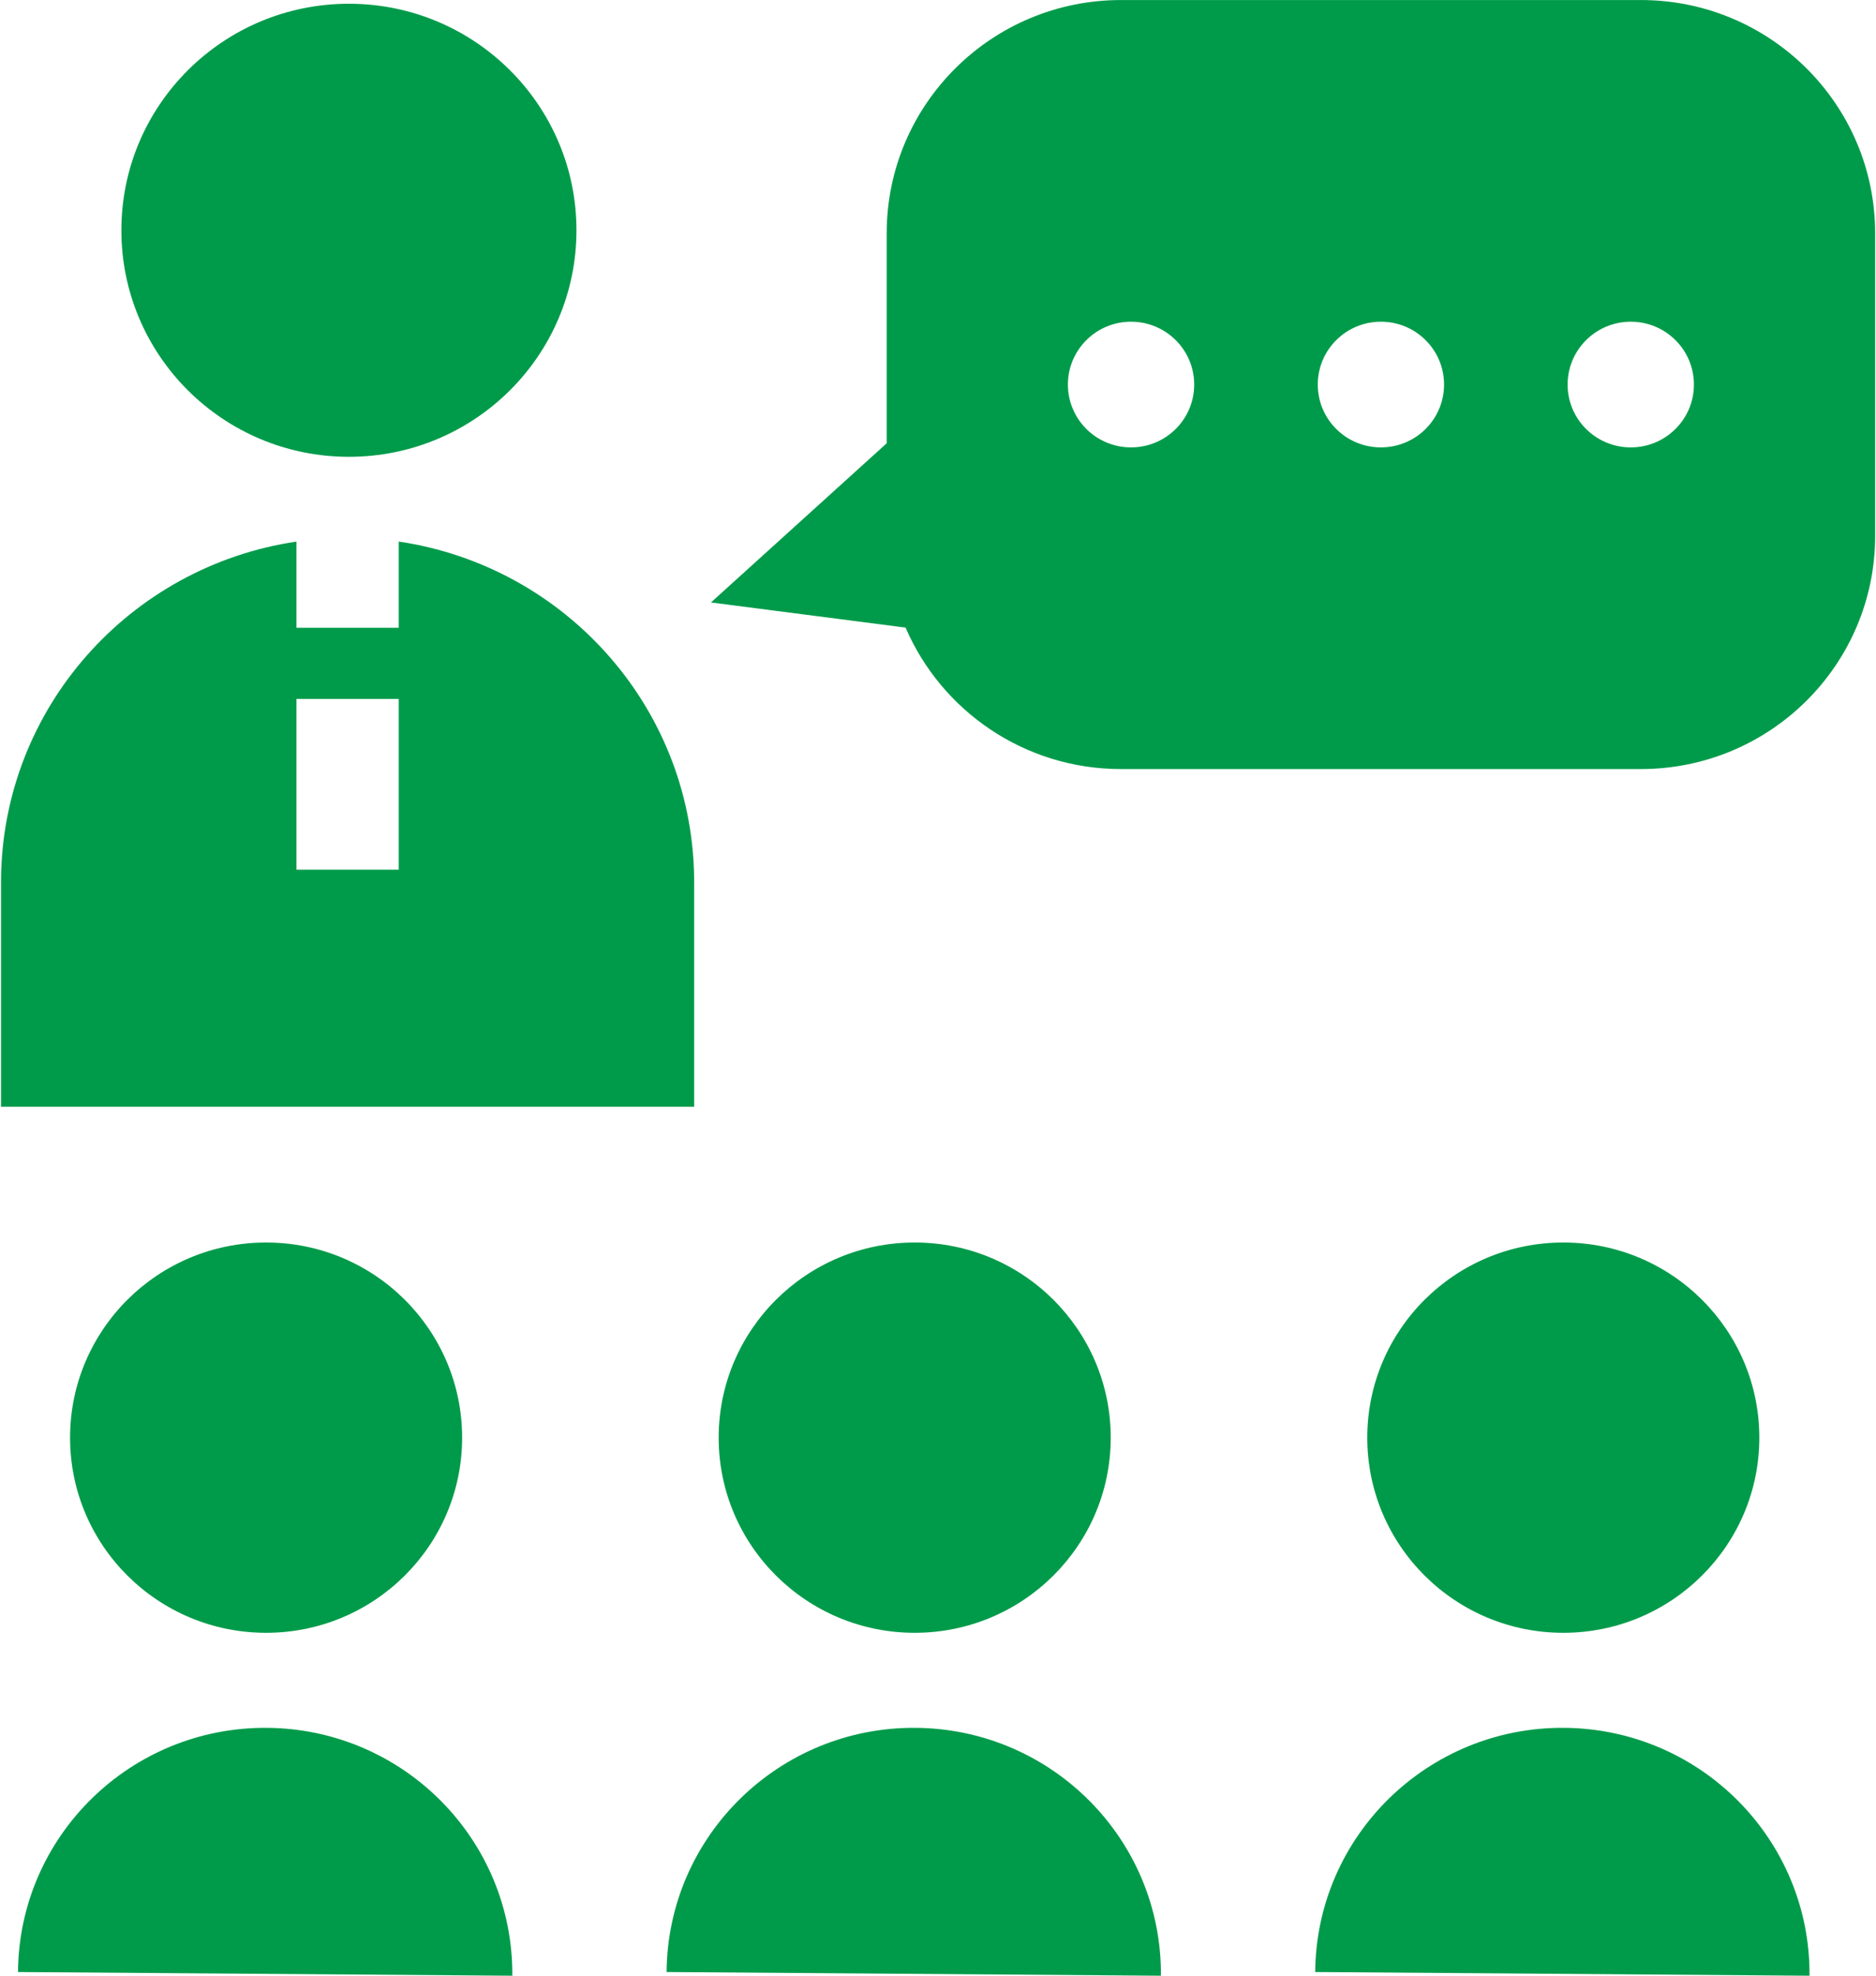
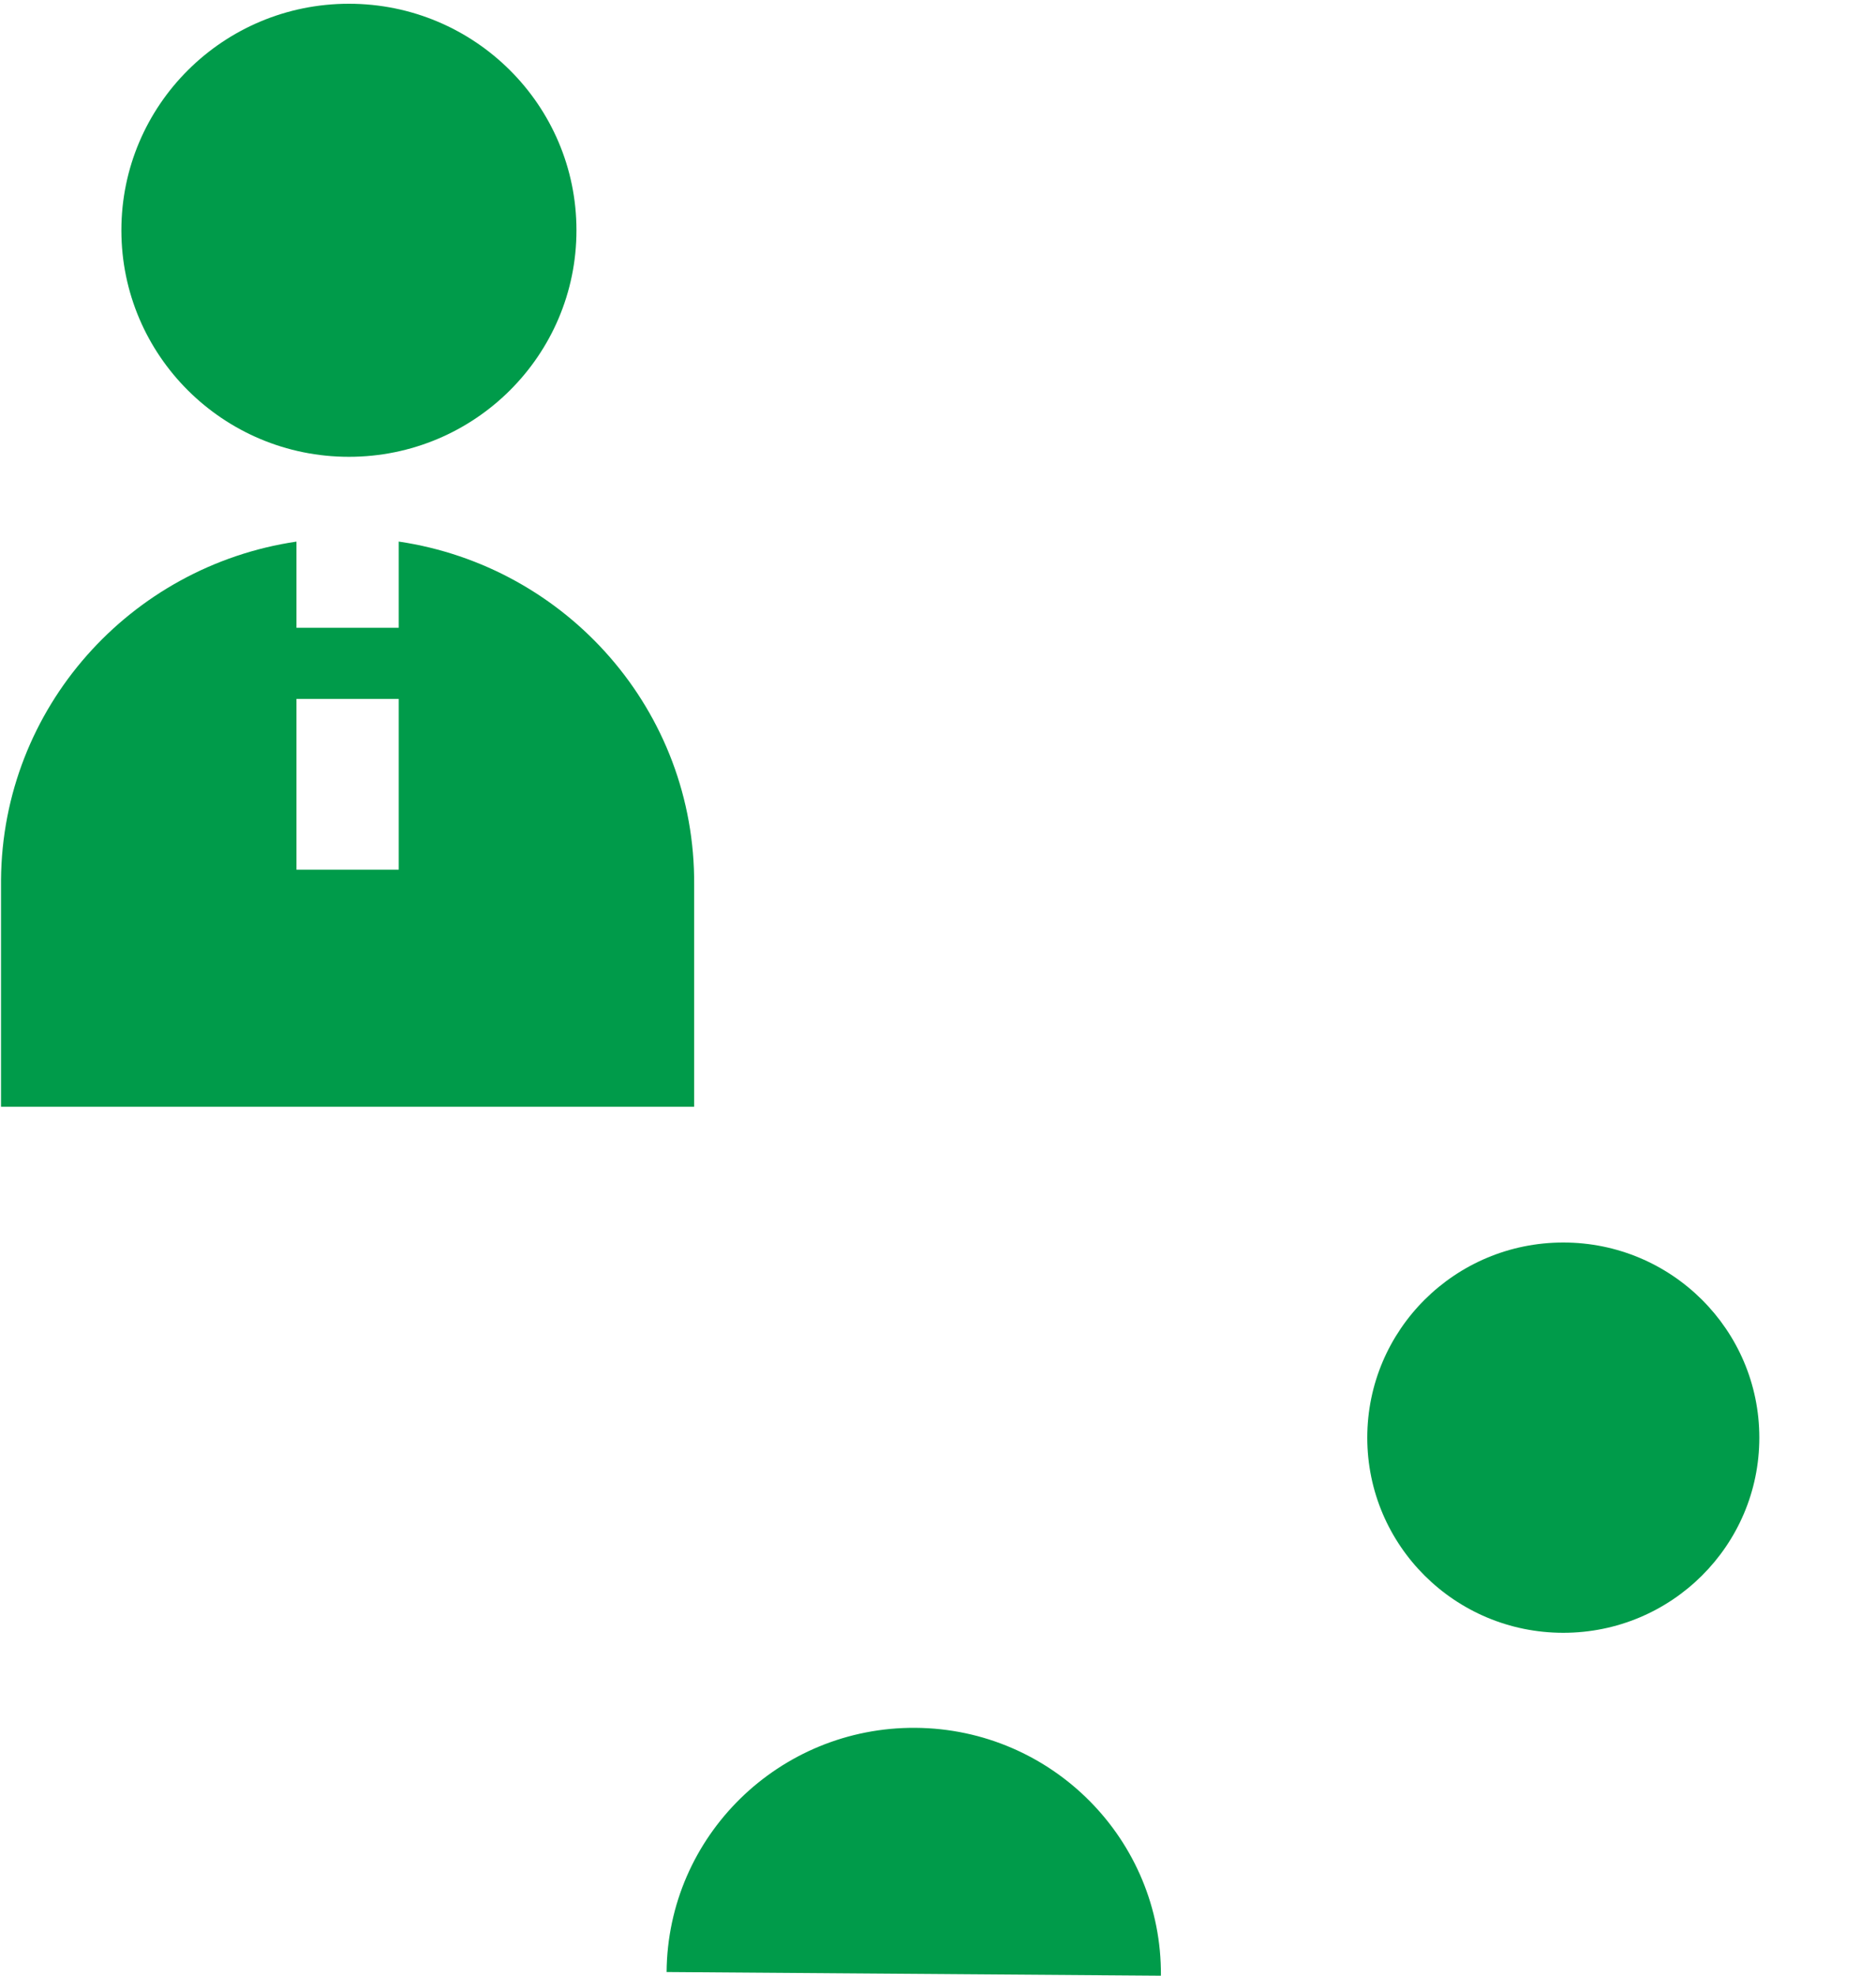
<svg xmlns="http://www.w3.org/2000/svg" width="57" height="60" viewBox="0 0 57 60" fill="none">
  <path d="M10.601 13.873C14.42 13.873 17.515 10.793 17.515 6.994C17.515 3.194 14.42 0.114 10.601 0.114C6.782 0.114 3.688 3.194 3.688 6.994C3.688 10.793 6.782 13.873 10.601 13.873Z" fill="#009B4A" />
-   <path d="M8.085 49.587C11.374 49.587 14.041 46.934 14.041 43.661C14.041 40.388 11.374 37.734 8.085 37.734C4.795 37.734 2.129 40.388 2.129 43.661C2.129 46.934 4.795 49.587 8.085 49.587Z" fill="#009B4A" />
-   <path d="M8.112 52.473C3.965 52.443 0.578 55.763 0.547 59.889L15.566 60.001C15.596 55.874 12.259 52.504 8.112 52.473Z" fill="#009B4A" />
-   <path d="M27.792 49.587C31.081 49.587 33.748 46.934 33.748 43.661C33.748 40.388 31.081 37.734 27.792 37.734C24.503 37.734 21.836 40.388 21.836 43.661C21.836 46.934 24.503 49.587 27.792 49.587Z" fill="#009B4A" />
  <path d="M27.819 52.473C23.672 52.443 20.285 55.763 20.254 59.889L35.273 60.001C35.304 55.874 31.966 52.504 27.819 52.473Z" fill="#009B4A" />
  <path d="M47.499 49.587C50.788 49.587 53.455 46.934 53.455 43.661C53.455 40.388 50.788 37.734 47.499 37.734C44.209 37.734 41.543 40.388 41.543 43.661C41.543 46.934 44.209 49.587 47.499 49.587Z" fill="#009B4A" />
-   <path d="M47.526 52.473C43.379 52.443 39.992 55.763 39.961 59.889L54.98 60.001C55.01 55.874 51.673 52.504 47.526 52.473Z" fill="#009B4A" />
  <path d="M21.091 26.877C21.131 21.589 17.225 17.203 12.115 16.447V19.066H9.008V16.448C3.963 17.193 0.071 21.488 0.031 26.721V33.612H21.091V26.877ZM12.115 26.412H9.008V21.226H12.115V26.412Z" fill="#009B4A" />
-   <path d="M49.855 0.001H34.059C30.128 0.001 26.941 3.173 26.941 7.086V13.462L21.602 18.296L27.515 19.06C28.603 21.585 31.123 23.356 34.059 23.356H49.855C53.786 23.356 56.974 20.184 56.974 16.272V7.086C56.974 3.173 53.786 0.001 49.855 0.001ZM34.365 13.587C33.306 13.587 32.447 12.734 32.447 11.679C32.447 10.624 33.305 9.77 34.365 9.77C35.425 9.77 36.284 10.624 36.284 11.679C36.284 12.734 35.425 13.587 34.365 13.587ZM41.957 13.587C40.897 13.587 40.039 12.734 40.039 11.679C40.039 10.624 40.897 9.77 41.957 9.77C43.017 9.77 43.876 10.624 43.876 11.679C43.876 12.734 43.017 13.587 41.957 13.587ZM49.549 13.587C48.49 13.587 47.63 12.734 47.63 11.679C47.63 10.624 48.49 9.77 49.549 9.77C50.609 9.77 51.468 10.624 51.468 11.679C51.468 12.734 50.609 13.587 49.549 13.587Z" fill="#009B4A" />
</svg>